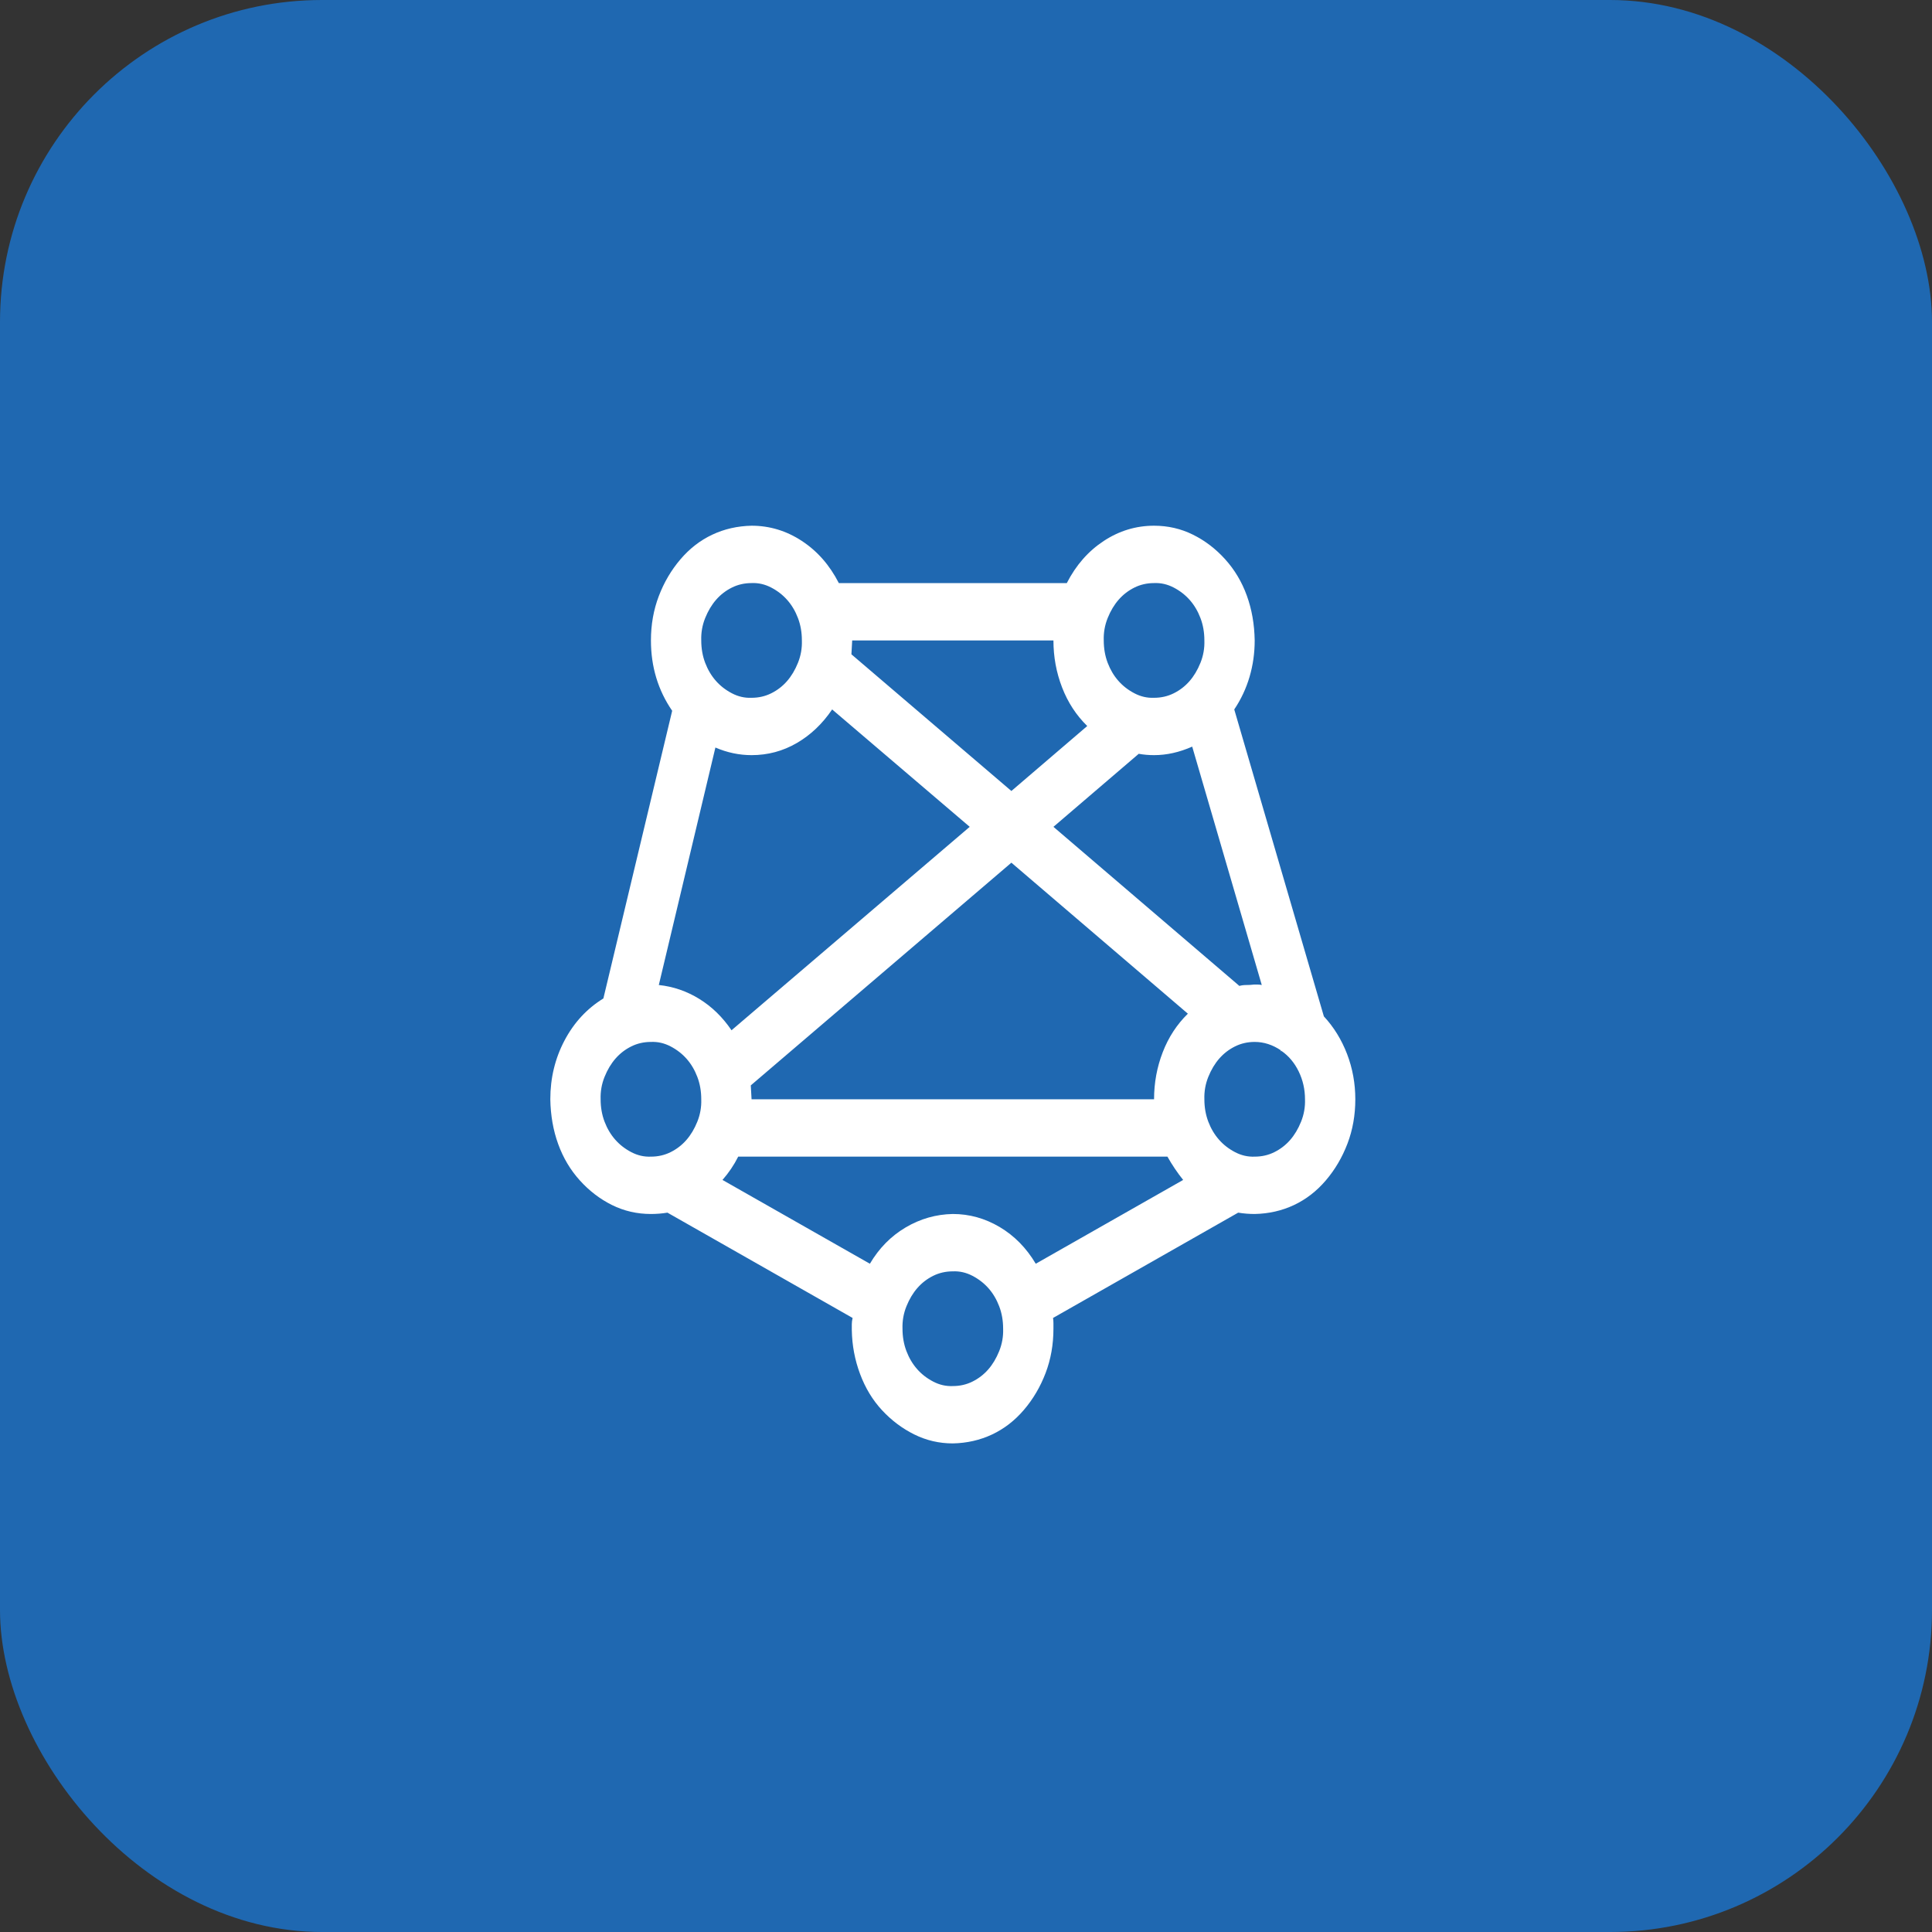
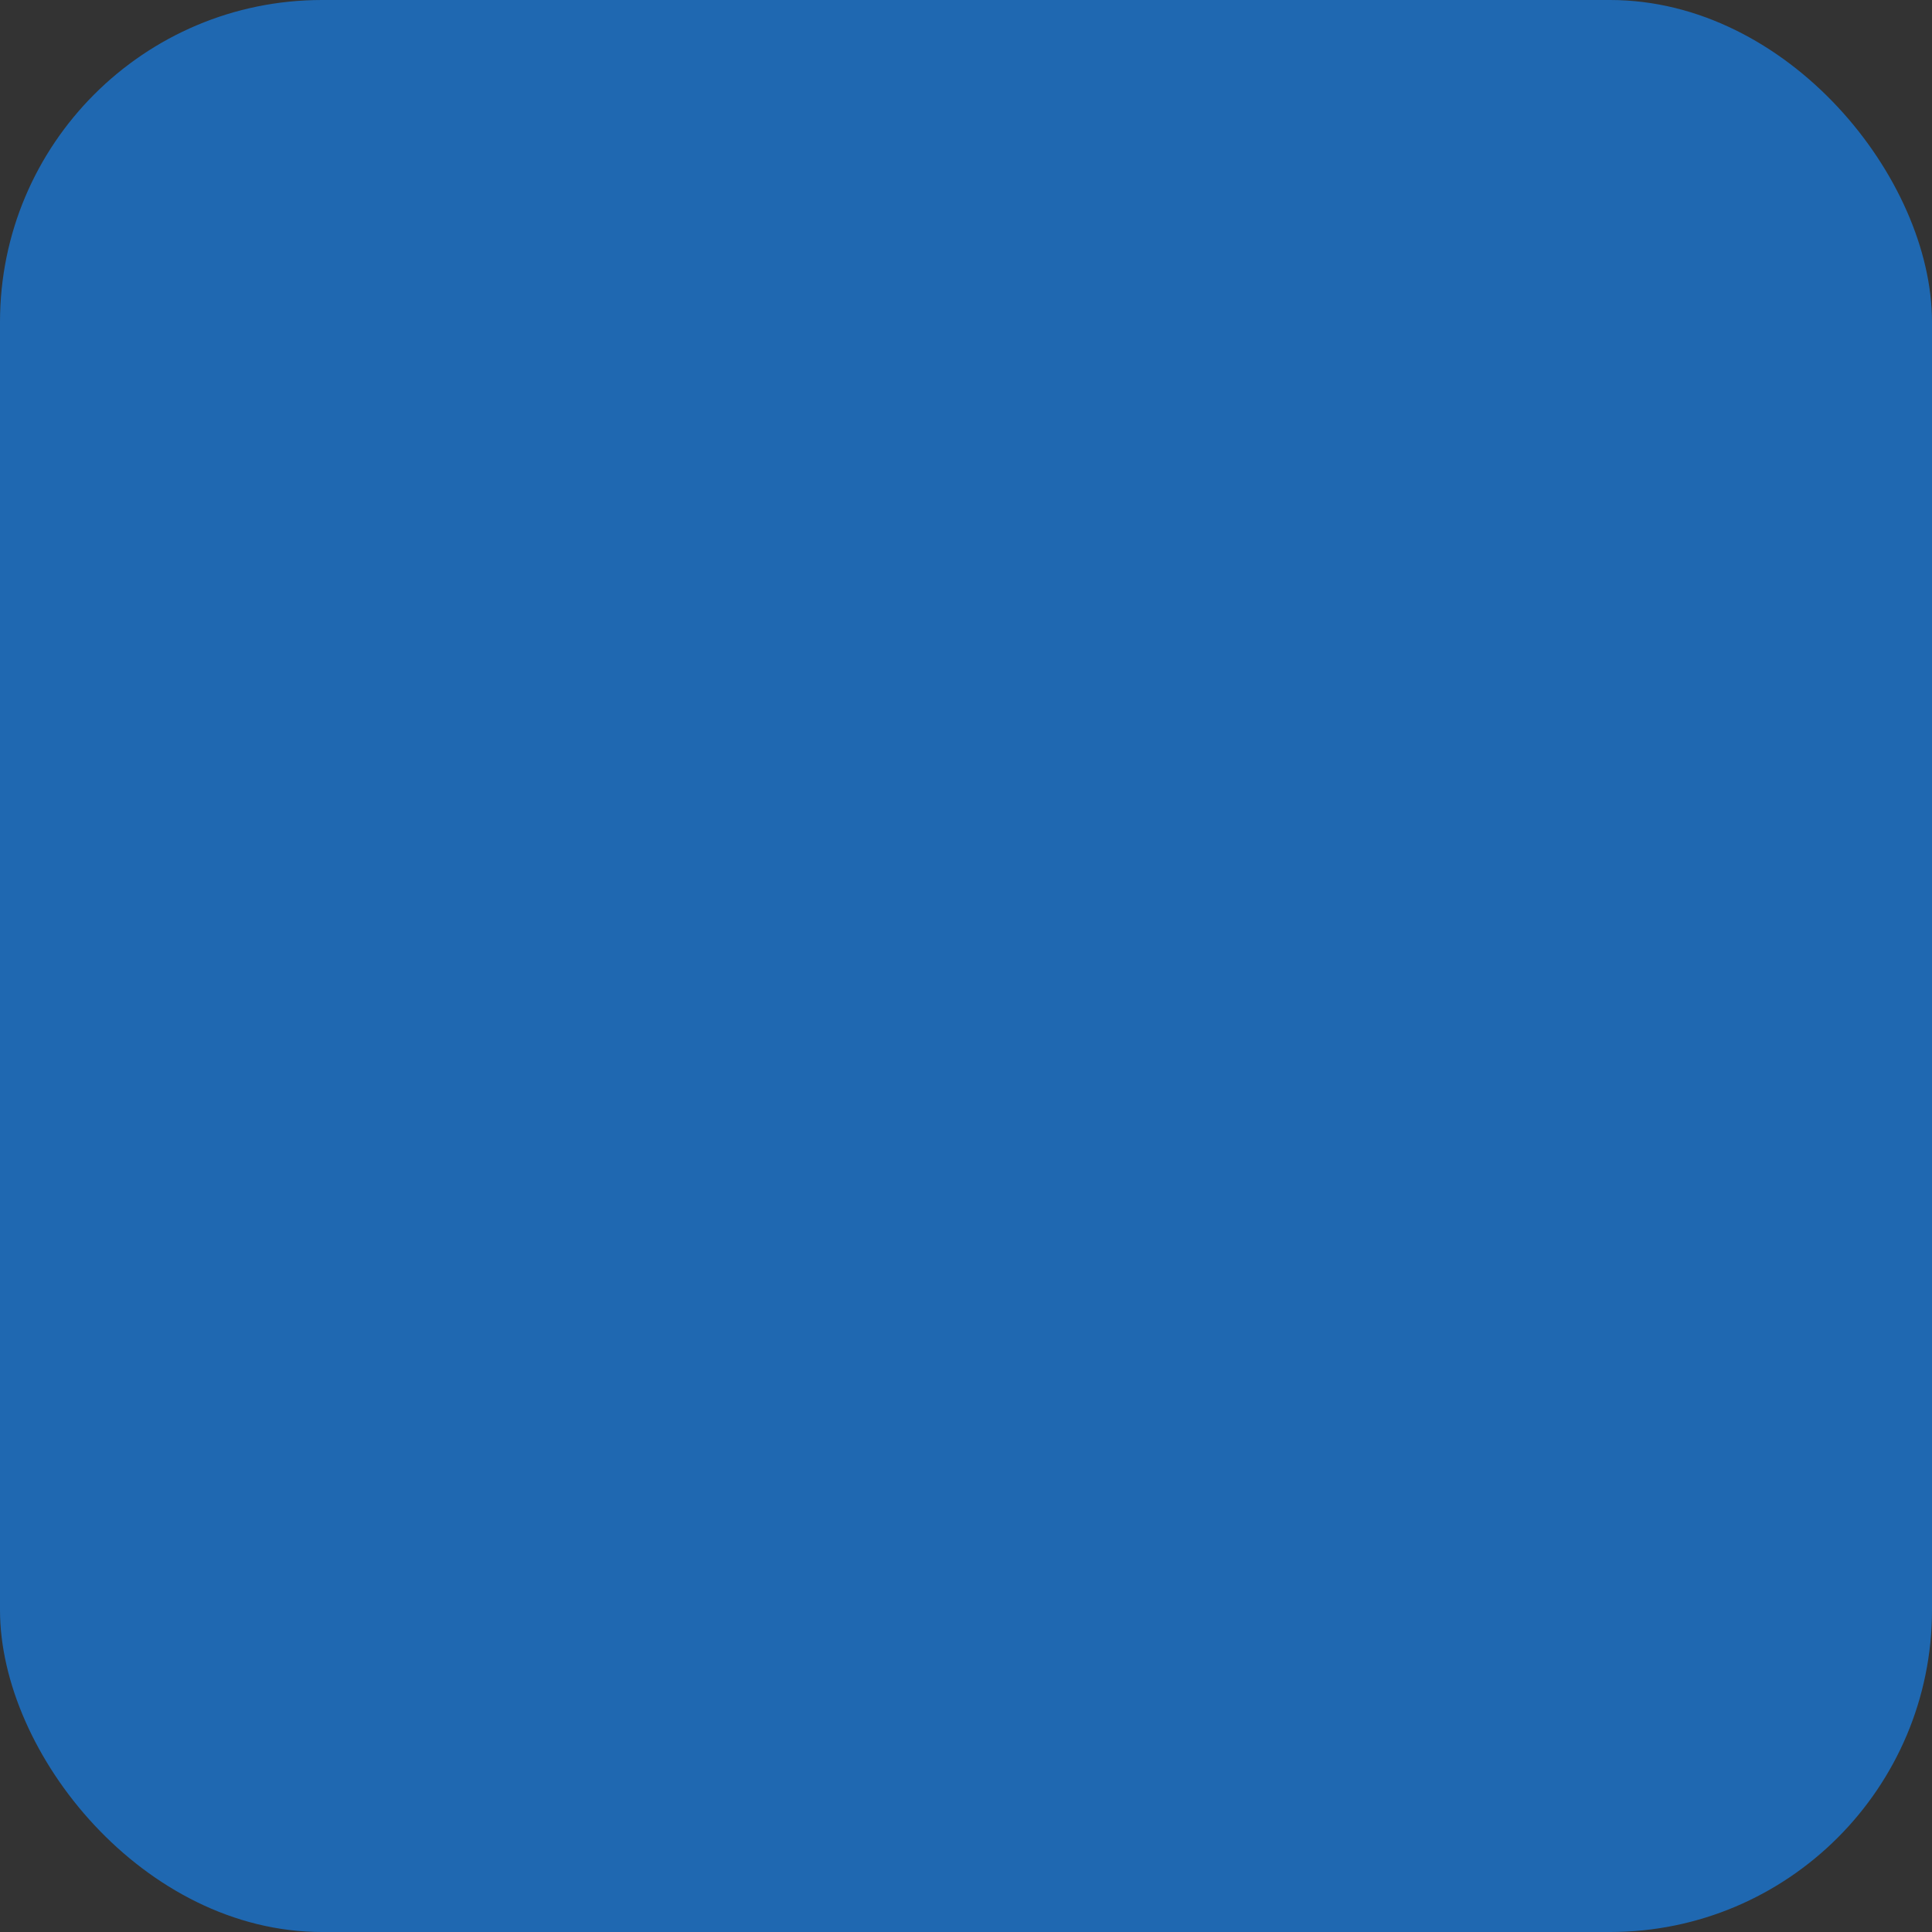
<svg xmlns="http://www.w3.org/2000/svg" width="120" height="120" viewBox="0 0 120 120" fill="none">
  <rect x="0" y="0" width="120" height="120" fill="#333333" stroke="none" />
  <rect width="120" height="120" rx="20" fill="#1F68B1" />
  <g clip-path="url(#clip0_6787_4096)">
-     <path d="M82.228 63.129C82.847 63.797 83.327 64.577 83.669 65.467C84.01 66.358 84.181 67.295 84.181 68.278C84.181 69.262 84.019 70.18 83.693 71.034C83.368 71.887 82.92 72.648 82.35 73.316C81.781 73.984 81.121 74.494 80.373 74.847C79.624 75.199 78.81 75.385 77.931 75.403C77.59 75.403 77.248 75.376 76.906 75.32L65.407 81.86C65.423 81.972 65.431 82.083 65.431 82.194C65.431 82.306 65.431 82.417 65.431 82.528C65.431 83.512 65.269 84.43 64.943 85.284C64.618 86.137 64.17 86.898 63.6 87.566C63.031 88.234 62.371 88.744 61.623 89.097C60.874 89.449 60.06 89.635 59.181 89.653C58.335 89.653 57.538 89.468 56.789 89.097C56.04 88.726 55.373 88.225 54.787 87.594C54.201 86.963 53.745 86.211 53.42 85.339C53.094 84.467 52.923 83.558 52.907 82.612V82.25C52.907 82.139 52.923 82.009 52.956 81.86L41.457 75.32C41.115 75.376 40.773 75.403 40.431 75.403C39.569 75.403 38.763 75.218 38.014 74.847C37.266 74.476 36.598 73.965 36.013 73.316C35.426 72.666 34.979 71.915 34.67 71.061C34.36 70.208 34.198 69.28 34.181 68.278C34.181 66.961 34.474 65.746 35.06 64.632C35.646 63.519 36.452 62.647 37.477 62.016L41.75 44.148C40.871 42.868 40.431 41.411 40.431 39.778C40.431 38.795 40.594 37.877 40.92 37.023C41.245 36.169 41.693 35.409 42.263 34.741C42.832 34.073 43.491 33.562 44.24 33.21C44.989 32.857 45.803 32.672 46.681 32.653C47.804 32.653 48.846 32.969 49.806 33.6C50.767 34.23 51.532 35.102 52.101 36.216H66.261C66.831 35.102 67.596 34.23 68.556 33.6C69.517 32.969 70.558 32.653 71.681 32.653C72.544 32.653 73.35 32.839 74.098 33.21C74.847 33.581 75.514 34.091 76.1 34.741C76.686 35.39 77.134 36.142 77.443 36.995C77.752 37.849 77.915 38.776 77.931 39.778C77.931 40.558 77.826 41.309 77.614 42.033C77.402 42.756 77.085 43.434 76.662 44.065L82.228 63.129ZM71.681 68.278C71.681 67.258 71.86 66.284 72.219 65.356C72.577 64.428 73.097 63.63 73.781 62.962L62.819 53.583L46.633 67.415L46.681 68.278H71.681ZM46.681 46.903C45.916 46.903 45.168 46.746 44.435 46.43L40.92 61.181C41.815 61.274 42.653 61.562 43.434 62.044C44.216 62.526 44.883 63.176 45.436 63.992L60.231 51.356L51.686 44.065C51.084 44.955 50.352 45.651 49.489 46.152C48.626 46.653 47.691 46.903 46.681 46.903ZM76.979 61.237C77.109 61.2 77.256 61.181 77.419 61.181C77.582 61.181 77.736 61.172 77.883 61.153H78.127C78.208 61.153 78.29 61.163 78.371 61.181L74.05 46.374C73.252 46.727 72.463 46.903 71.681 46.903C71.356 46.903 71.038 46.876 70.729 46.82L65.431 51.356L76.979 61.237ZM71.681 36.216C71.242 36.216 70.835 36.309 70.461 36.494C70.086 36.68 69.761 36.93 69.484 37.246C69.207 37.561 68.98 37.941 68.8 38.387C68.621 38.832 68.54 39.296 68.556 39.778C68.556 40.279 68.638 40.743 68.8 41.17C68.963 41.597 69.183 41.968 69.46 42.283C69.736 42.599 70.07 42.858 70.461 43.062C70.851 43.267 71.258 43.359 71.681 43.341C72.121 43.341 72.528 43.248 72.902 43.062C73.276 42.877 73.602 42.627 73.879 42.311C74.155 41.996 74.383 41.615 74.562 41.17C74.741 40.725 74.823 40.261 74.806 39.778C74.806 39.277 74.725 38.813 74.562 38.387C74.4 37.96 74.18 37.589 73.903 37.273C73.626 36.958 73.293 36.698 72.902 36.494C72.511 36.29 72.105 36.197 71.681 36.216ZM65.431 39.778H52.931L52.883 40.641L62.819 49.13L67.531 45.094C66.847 44.426 66.327 43.628 65.969 42.701C65.61 41.773 65.431 40.799 65.431 39.778ZM46.681 36.216C46.242 36.216 45.835 36.309 45.461 36.494C45.086 36.68 44.761 36.93 44.484 37.246C44.207 37.561 43.98 37.941 43.8 38.387C43.621 38.832 43.54 39.296 43.556 39.778C43.556 40.279 43.638 40.743 43.8 41.17C43.963 41.597 44.183 41.968 44.46 42.283C44.736 42.599 45.07 42.858 45.461 43.062C45.851 43.267 46.258 43.359 46.681 43.341C47.121 43.341 47.528 43.248 47.902 43.062C48.276 42.877 48.602 42.627 48.879 42.311C49.155 41.996 49.383 41.615 49.562 41.17C49.741 40.725 49.823 40.261 49.806 39.778C49.806 39.277 49.725 38.813 49.562 38.387C49.4 37.96 49.18 37.589 48.903 37.273C48.626 36.958 48.293 36.698 47.902 36.494C47.511 36.29 47.105 36.197 46.681 36.216ZM37.306 68.278C37.306 68.779 37.388 69.243 37.55 69.67C37.713 70.097 37.933 70.468 38.21 70.783C38.486 71.099 38.82 71.358 39.211 71.562C39.601 71.767 40.008 71.859 40.431 71.841C40.871 71.841 41.278 71.748 41.652 71.562C42.026 71.377 42.352 71.126 42.629 70.811C42.905 70.496 43.133 70.115 43.312 69.67C43.491 69.225 43.573 68.761 43.556 68.278C43.556 67.777 43.475 67.314 43.312 66.887C43.15 66.46 42.93 66.089 42.653 65.773C42.376 65.458 42.043 65.198 41.652 64.994C41.261 64.79 40.855 64.697 40.431 64.716C39.992 64.716 39.585 64.809 39.211 64.994C38.836 65.18 38.511 65.43 38.234 65.746C37.957 66.061 37.73 66.441 37.55 66.887C37.371 67.332 37.29 67.796 37.306 68.278ZM59.181 86.091C59.621 86.091 60.028 85.998 60.402 85.812C60.776 85.627 61.102 85.376 61.379 85.061C61.655 84.746 61.883 84.365 62.062 83.92C62.241 83.475 62.323 83.011 62.306 82.528C62.306 82.027 62.225 81.564 62.062 81.137C61.9 80.71 61.68 80.339 61.403 80.023C61.126 79.708 60.793 79.448 60.402 79.244C60.011 79.04 59.605 78.947 59.181 78.966C58.742 78.966 58.335 79.059 57.961 79.244C57.586 79.43 57.261 79.68 56.984 79.996C56.707 80.311 56.48 80.691 56.3 81.137C56.121 81.582 56.04 82.046 56.056 82.528C56.056 83.029 56.138 83.493 56.3 83.92C56.463 84.347 56.683 84.718 56.96 85.033C57.236 85.349 57.57 85.608 57.961 85.812C58.351 86.017 58.758 86.109 59.181 86.091ZM59.181 75.403C60.207 75.403 61.175 75.672 62.087 76.21C62.998 76.749 63.747 77.509 64.333 78.493L73.488 73.288C73.309 73.065 73.138 72.834 72.975 72.592C72.813 72.351 72.658 72.101 72.511 71.841H45.851C45.721 72.101 45.575 72.351 45.412 72.592C45.249 72.834 45.07 73.065 44.875 73.288L54.03 78.493C54.6 77.528 55.34 76.776 56.252 76.238C57.163 75.7 58.14 75.422 59.181 75.403ZM77.931 71.841C78.371 71.841 78.778 71.748 79.152 71.562C79.526 71.377 79.852 71.126 80.129 70.811C80.405 70.496 80.633 70.115 80.812 69.67C80.991 69.225 81.073 68.761 81.056 68.278C81.056 67.666 80.926 67.091 80.666 66.553C80.405 66.015 80.047 65.588 79.592 65.272L79.567 65.3L79.543 65.272L79.567 65.245C79.046 64.892 78.501 64.716 77.931 64.716C77.492 64.716 77.085 64.809 76.711 64.994C76.336 65.18 76.011 65.43 75.734 65.746C75.457 66.061 75.23 66.441 75.05 66.887C74.871 67.332 74.79 67.796 74.806 68.278C74.806 68.779 74.888 69.243 75.05 69.67C75.213 70.097 75.433 70.468 75.71 70.783C75.986 71.099 76.32 71.358 76.711 71.562C77.101 71.767 77.508 71.859 77.931 71.841Z" fill="white" />
-   </g>
+     </g>
  <defs>
    <clipPath id="clip0_6787_4096">
      <rect width="50" height="57" fill="white" transform="translate(34.181 32.653)" />
    </clipPath>
  </defs>
</svg>